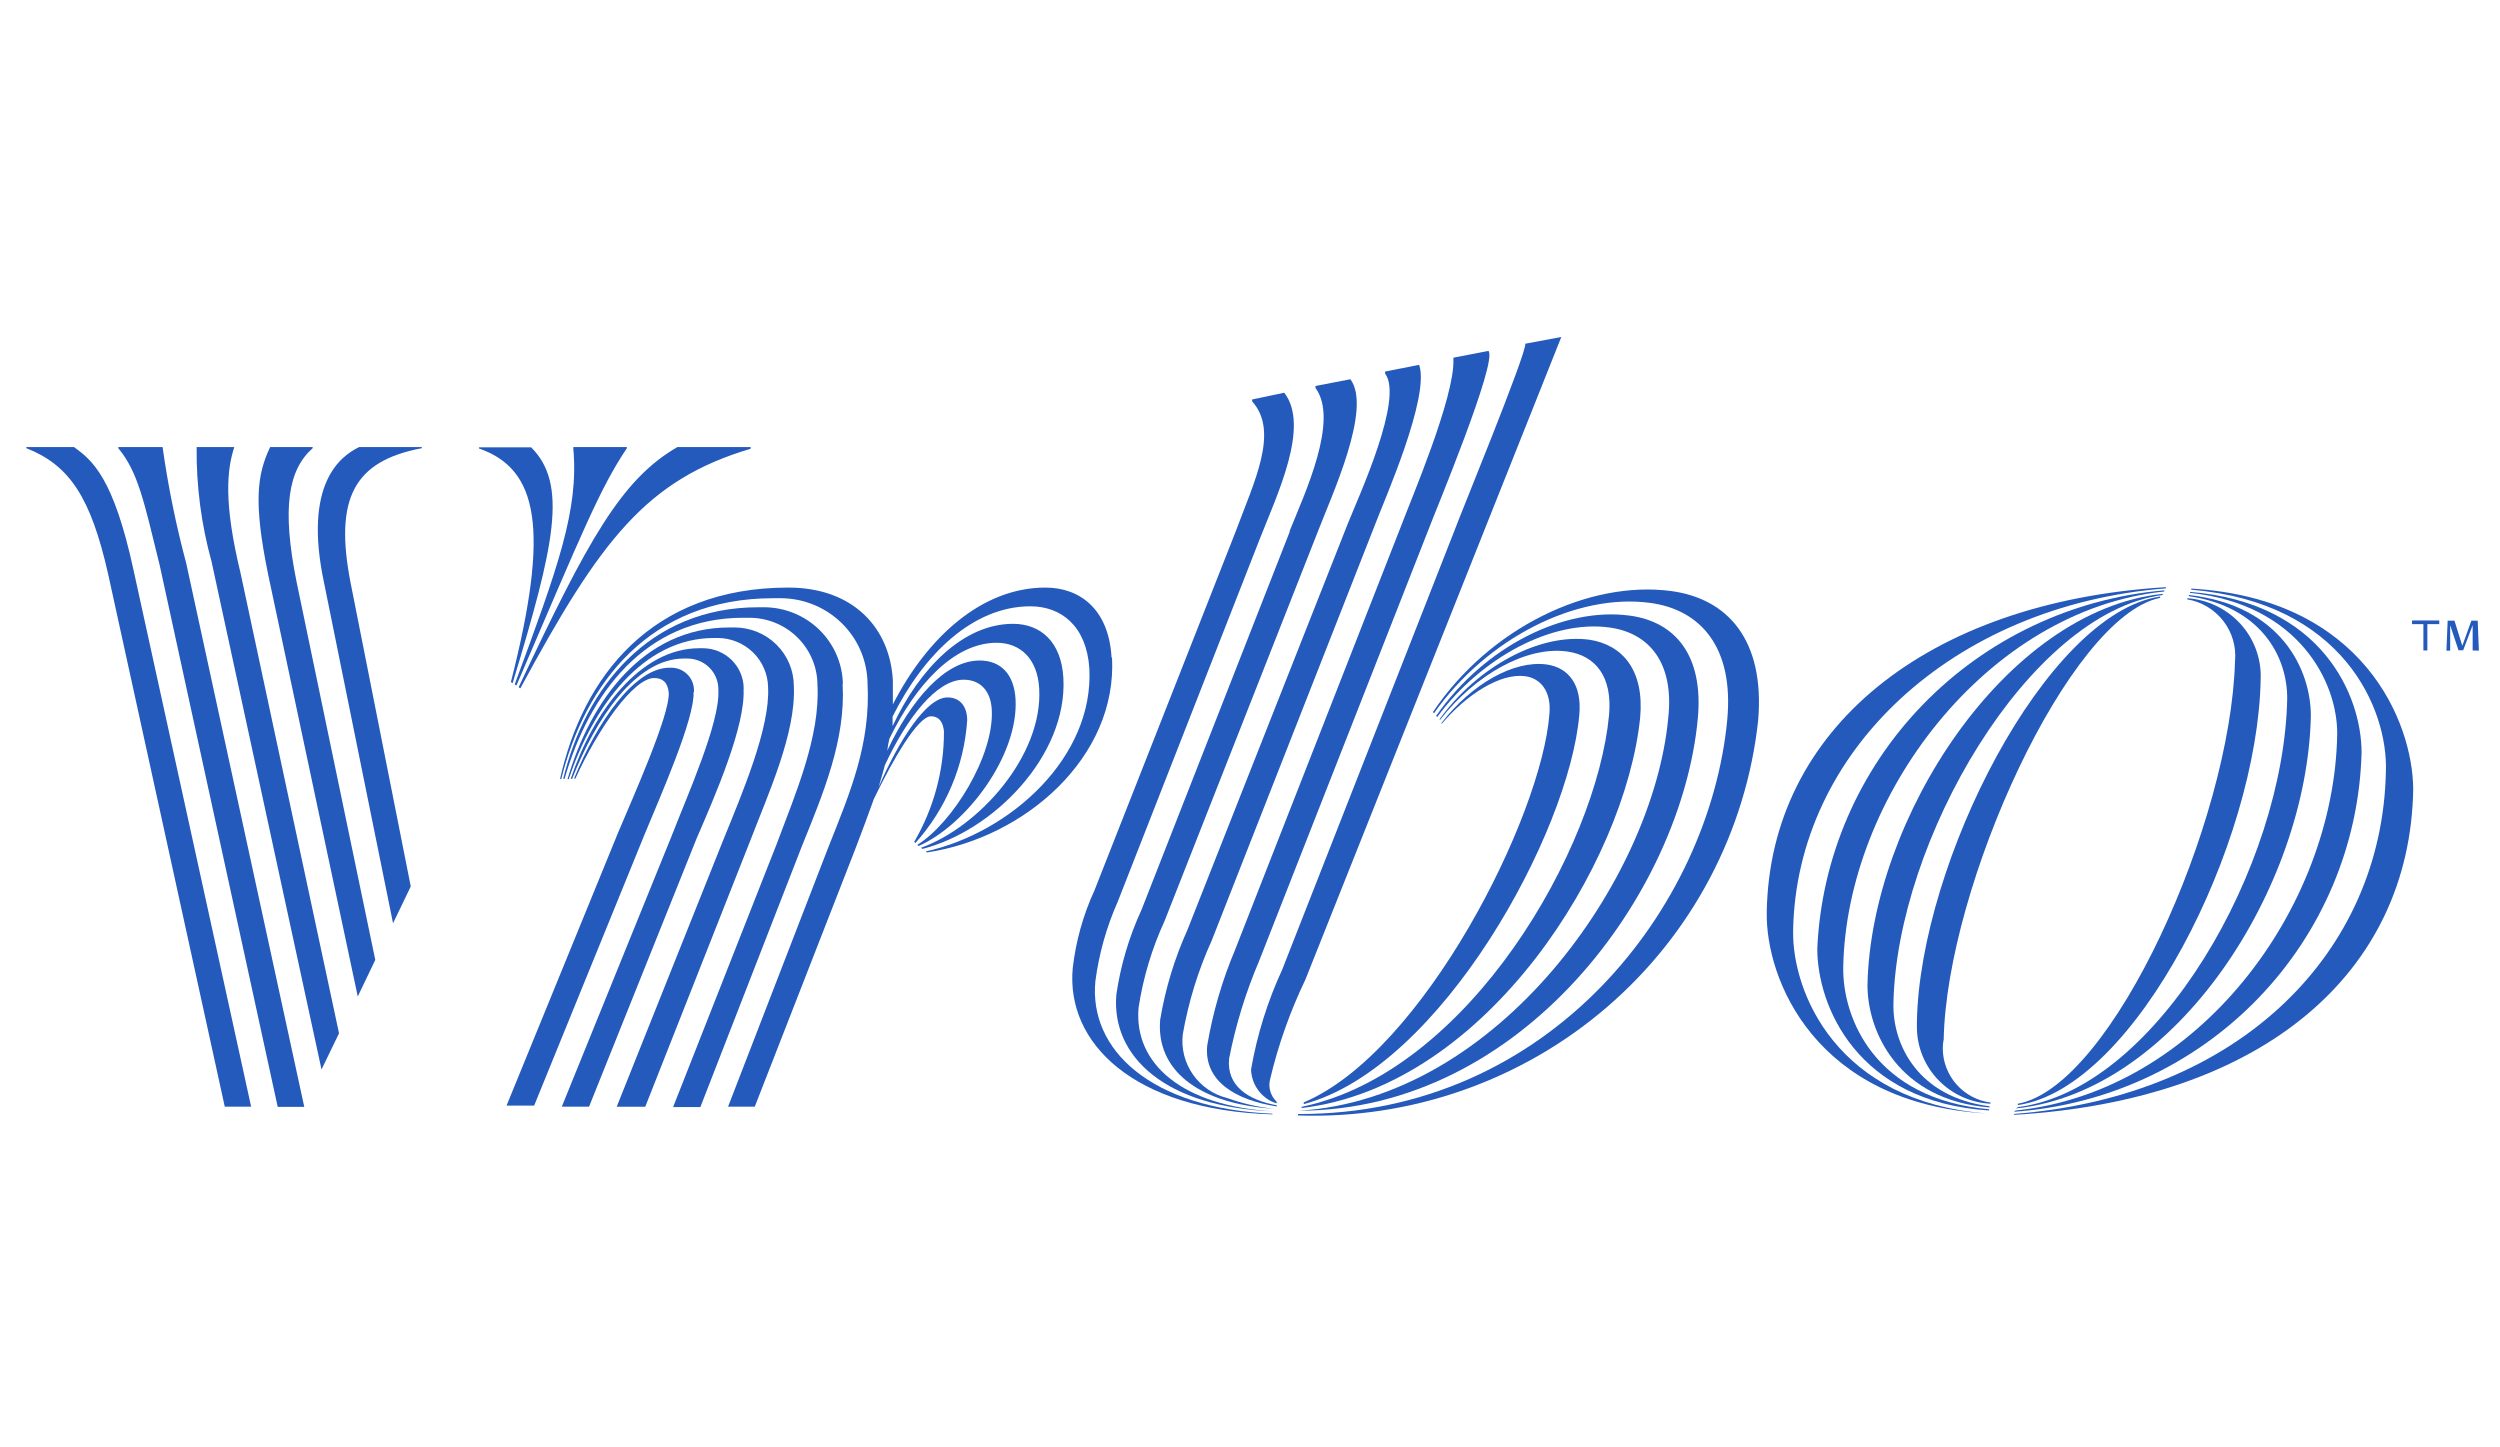
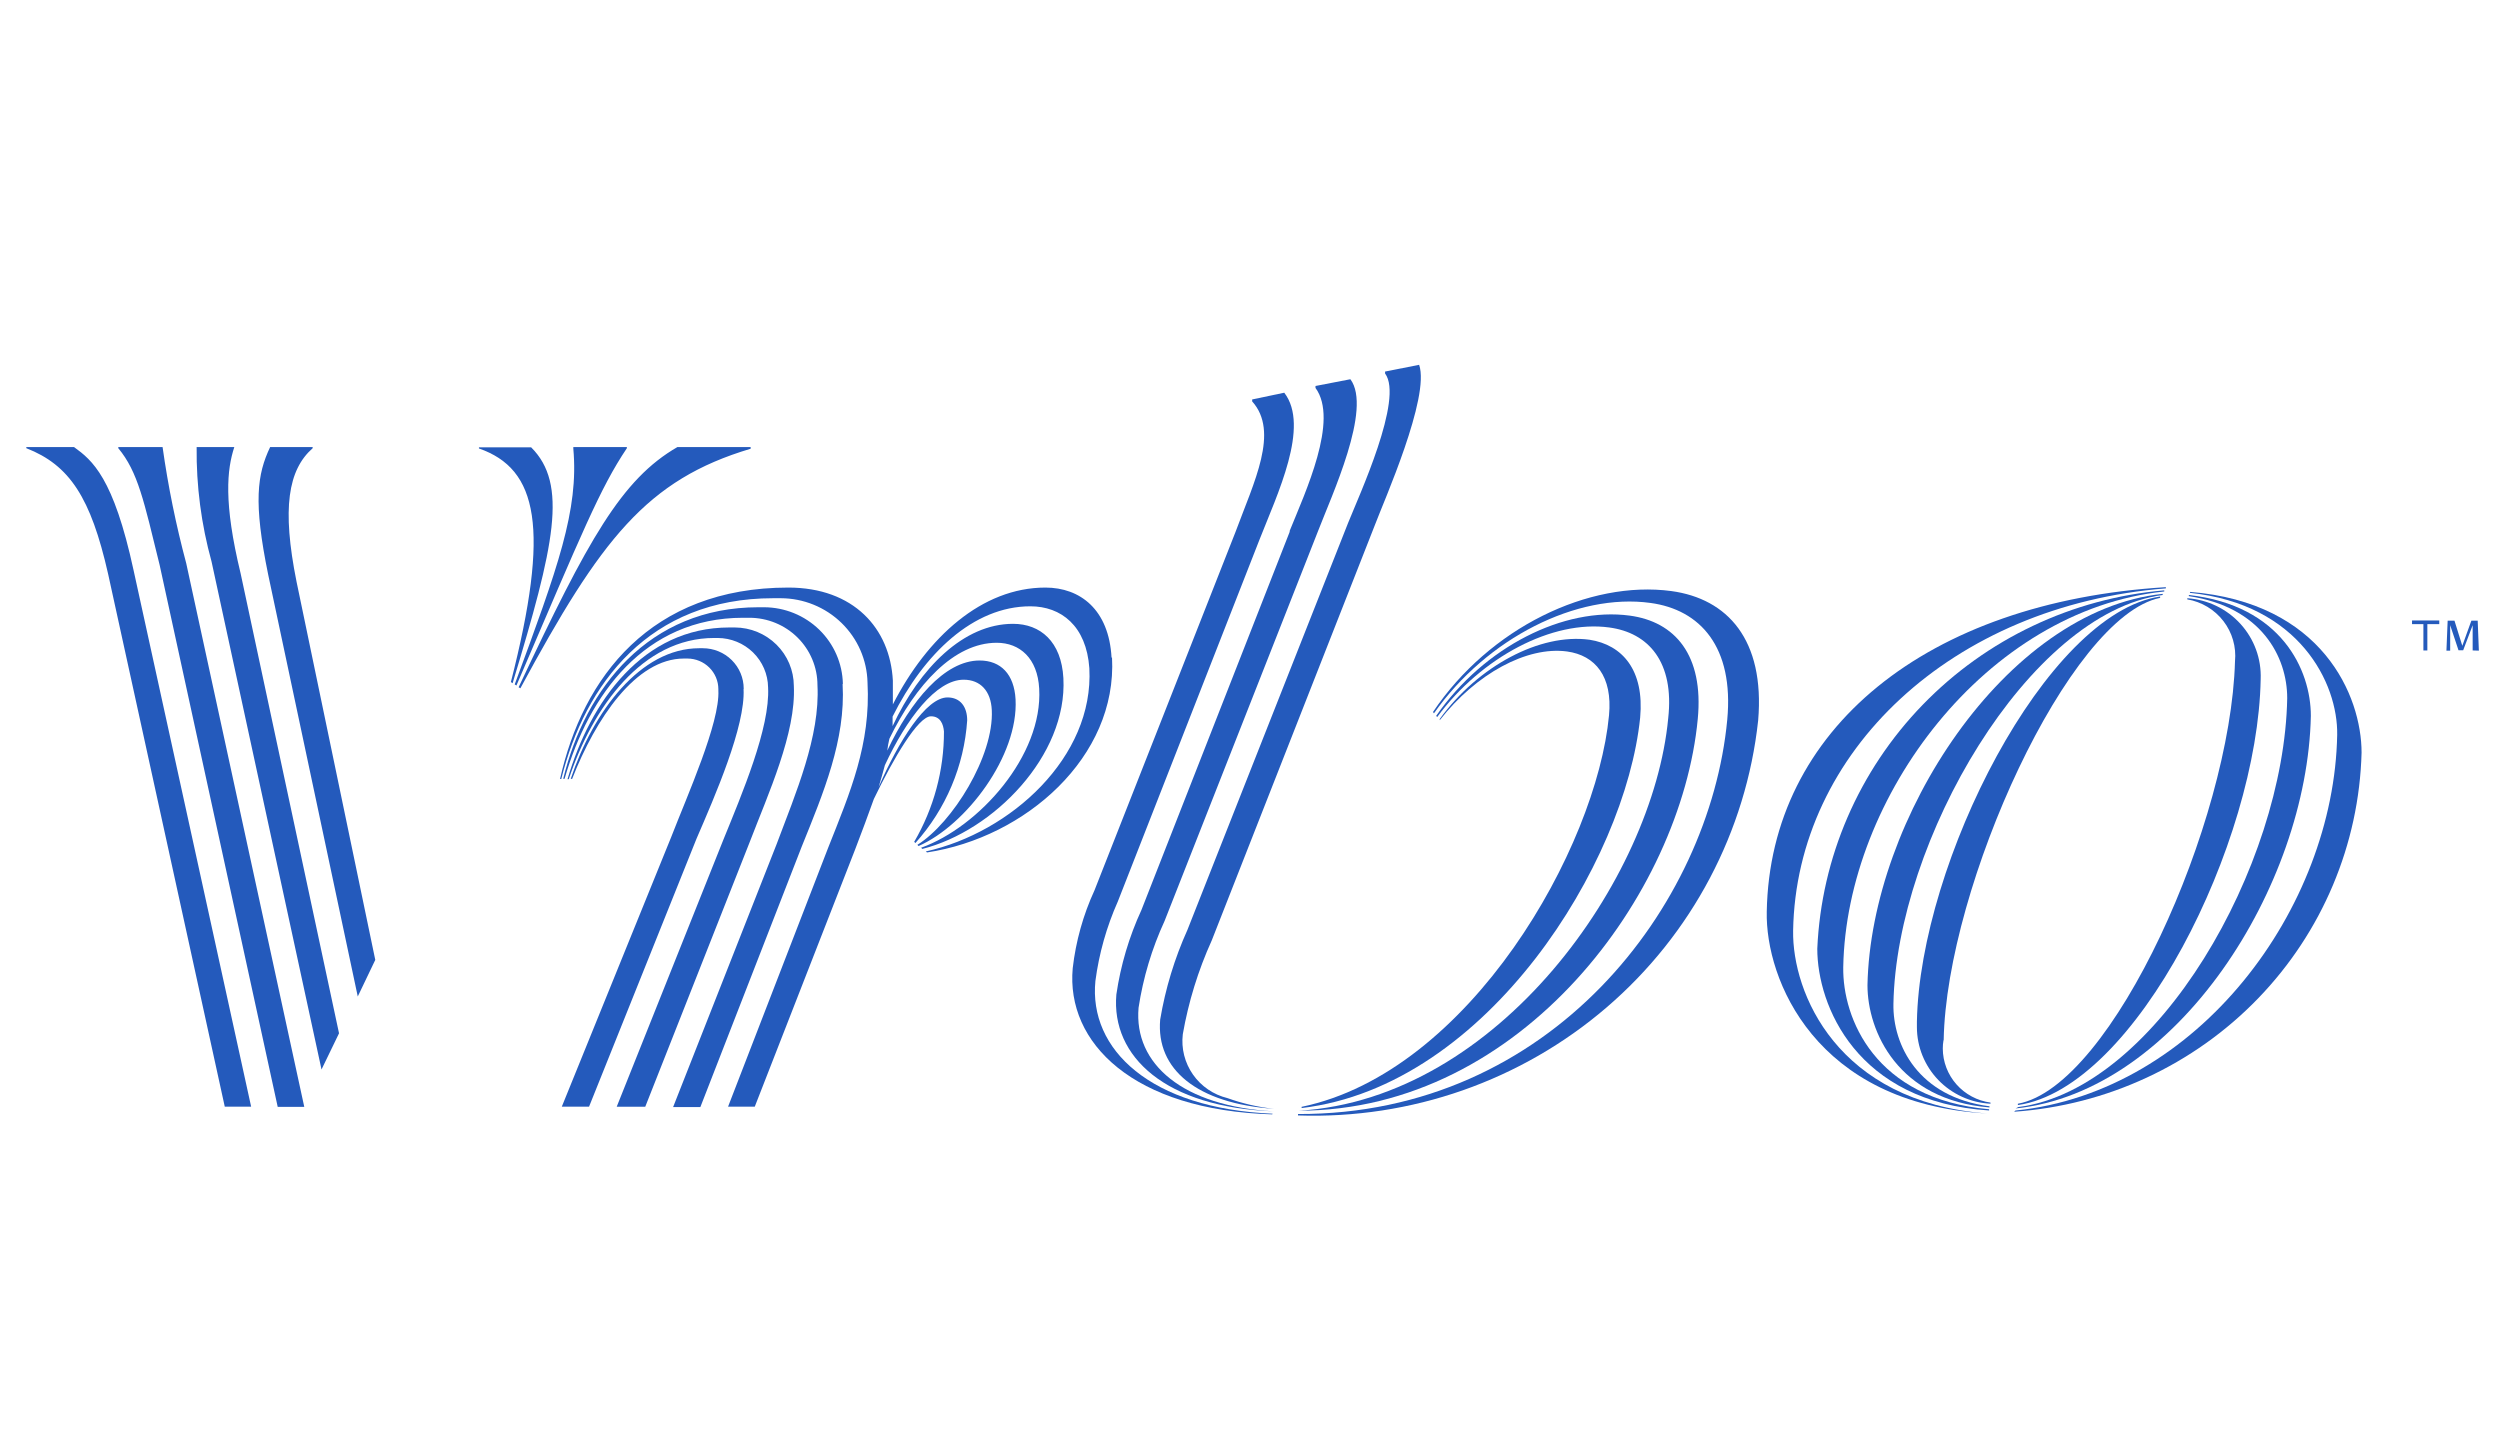
<svg xmlns="http://www.w3.org/2000/svg" width="475" height="275" viewBox="0 0 475 275" fill="none">
-   <path d="M416.339 111.832V112.05C445.244 114.457 453.723 134.768 453.321 146.562C452.648 180.754 425.866 208.275 382.684 211.643V211.822C430.138 209.017 457.917 184.75 458.512 149.969C458.435 137.162 449.011 113.715 416.339 111.832V111.832Z" fill="#245ABC" />
  <path d="M382.684 211.232C400.287 210.007 416.8 202.343 429.004 189.732C441.208 177.121 448.229 160.467 448.7 143.014C448.7 132.206 441.231 114.457 416.093 112.459V112.638C436.882 114.828 444.222 129.811 444.066 139.608C443.471 172.571 417.634 207.48 382.93 211.002L382.684 211.232Z" fill="#245ABC" />
  <path d="M382.974 210.605C413.665 207.454 438.389 168.345 439.062 136.022C439.062 127.25 433.418 115.007 415.878 113.048V113.266C429.677 115.34 434.57 124.791 434.57 132.654C434.014 164.362 409.976 206.929 383.491 210.336L382.974 210.605Z" fill="#245ABC" />
  <path d="M383.396 209.708V209.964C405.828 206.749 428.973 160.097 429.53 129.029C429.677 125.178 428.305 121.422 425.703 118.554C423.101 115.686 419.474 113.932 415.588 113.662V113.88C418.32 114.351 420.771 115.825 422.451 118.007C424.131 120.189 424.916 122.918 424.65 125.648C423.808 156.076 401.375 206.455 383.396 209.708ZM369.299 197.644C369.817 168.421 393.117 117.081 410.424 113.598V113.342C388.742 116.518 364.769 163.99 364.212 194.097C364.212 194.456 364.212 194.827 364.212 195.186C364.223 198.916 365.679 202.499 368.279 205.2C370.879 207.902 374.427 209.514 378.192 209.708V209.49C375.689 209.145 373.395 207.92 371.731 206.038C370.067 204.157 369.144 201.745 369.131 199.245C369.128 198.717 369.172 198.19 369.26 197.67L369.299 197.644Z" fill="#245ABC" />
  <path d="M359.752 190.731C360.309 159.842 385.408 116.455 410.909 113.049V112.831C380.994 115.969 355.455 155.629 354.82 187.183C354.82 195.994 360.645 209.018 378.004 210.413V210.196C364.464 208.454 359.597 198.542 359.752 190.731Z" fill="#245ABC" />
  <path d="M350.216 183.777C350.786 151.416 377.399 115.904 411.21 112.383V112.165C393.741 113.668 377.421 121.405 365.291 133.932C353.161 146.46 346.051 162.924 345.284 180.255C345.284 191.063 352.766 209.402 377.93 210.99V210.759C356.235 208.838 350.074 193.484 350.216 183.79V183.777Z" fill="#245ABC" />
  <path d="M340.693 176.821C341.289 142.821 370.905 115.006 411.512 111.792V111.561C366.038 114.34 336.279 138.608 335.684 173.235C335.412 186.041 344.874 209.707 377.52 211.564C349.042 209.336 340.499 188.628 340.693 176.821ZM317.574 112.304C301.912 110.204 282.987 119.296 272.269 135.278L272.45 135.534C282.547 121.191 299.633 112.637 313.588 114.558C323.011 115.838 329.483 122.882 328.176 136.763C324.836 172.083 294.74 211.782 246.626 211.666V211.935C268.09 212.668 289.038 205.333 305.258 191.406C321.478 177.479 331.766 157.992 334.053 136.866C335.347 121.499 328.189 113.751 317.561 112.304H317.574Z" fill="#245ABC" />
  <path d="M322.575 136.609C323.74 124.444 318.239 118.117 309.631 116.965C297.178 115.3 282.033 122.817 272.869 136.02L273.063 136.238C281.477 124.853 294.939 117.746 305.748 119.219C313.217 120.218 318.161 125.775 316.958 136.494C314.084 166.909 284.765 208.708 246.812 211.038C289.192 210.987 319.443 169.764 322.575 136.609Z" fill="#245ABC" />
  <path d="M247.309 210.311V210.529C282.647 206.354 308.821 163.876 311.63 136.356C312.458 127.327 308.264 122.525 302.025 121.552C292.601 120.271 280.848 126.546 273.547 136.612V136.842C280.472 127.993 290.116 122.756 297.74 123.78C303.125 124.523 306.413 128.544 305.714 135.907C303.358 160.995 279.307 203.677 247.257 210.311H247.309Z" fill="#245ABC" />
-   <path d="M247.719 209.452V209.785C273.893 202.831 298.202 157.997 300.066 135.804C300.597 130.144 298.047 126.84 293.866 126.251C287.614 125.405 279.627 129.952 273.893 137.354V137.571C278.721 131.873 285.116 127.839 289.789 128.479C292.818 128.876 294.798 131.514 294.384 135.689C292.934 155.077 270.488 199.834 247.719 209.452V209.452ZM243.603 184.262C240.82 190.298 238.836 196.664 237.7 203.202C237.738 204.438 238.104 205.642 238.761 206.694C239.417 207.746 240.342 208.609 241.441 209.196C241.799 209.375 242.172 209.524 242.554 209.644V209.311C242.021 208.803 241.623 208.172 241.397 207.475C241.171 206.778 241.124 206.035 241.26 205.316C242.81 198.69 245.08 192.249 248.03 186.106L296.649 64.026L289.802 65.306C290.177 66.856 277.051 98.782 276.521 100.37L243.603 184.262Z" fill="#245ABC" />
-   <path d="M234.673 180.446C232.199 186.306 230.418 192.429 229.365 198.694C228.757 205.379 234.673 209.016 242.595 210.22V210.002C237.171 209.029 232.99 206.301 233.533 201.115C234.776 194.773 236.68 188.576 239.216 182.623L271.577 100.203C272.367 98.013 284.664 68.572 282.8 66.676L276.147 67.957V68.328C276.406 75.513 267.992 95.157 266.27 99.78L234.673 180.446Z" fill="#245ABC" />
  <path d="M256.122 99.395L225.612 176.68C223.161 182.121 221.421 187.849 220.434 193.725C219.619 203.163 227.424 209.682 242.051 210.68C239.037 210.35 236.074 209.667 233.223 208.644C230.557 207.99 228.223 206.395 226.66 204.16C225.097 201.926 224.411 199.203 224.732 196.504C225.805 190.358 227.654 184.369 230.233 178.678L261.3 99.575C262.866 95.387 271.759 75.41 269.636 69.314L263.164 70.595V70.966C266.749 75.717 258.193 94.222 256.122 99.395Z" fill="#245ABC" />
  <path d="M245.064 100.984L216.871 172.903C214.521 178.005 212.917 183.413 212.107 188.962C211.098 200.756 221.453 210.412 242.022 211.155C224.78 210.194 215.395 202.191 216.327 191.472C217.192 185.773 218.856 180.221 221.272 174.978L250.397 100.984C252.986 94.222 260.753 77.613 256.572 72.055L249.944 73.336V73.707C254.436 79.816 248.002 93.531 245.012 100.933L245.064 100.984Z" fill="#245ABC" />
  <path d="M241.783 211.602C218.561 210.603 206.833 199.385 208.128 186.374C208.815 181.171 210.249 176.091 212.386 171.288L239.298 102.545C242.663 93.953 248.942 81.005 244.01 74.615L237.913 75.896V76.267C243.091 82.03 238.288 91.507 234.741 101.085L207.959 169.15C205.803 173.839 204.405 178.835 203.817 183.954C202.523 198.117 215.299 210.962 241.731 211.73L241.783 211.602ZM211.195 124.956C210.704 115.825 205.241 111.638 198.626 111.638C186.588 111.638 176.194 121.037 169.644 133.843V129.323C169.126 119.373 162.175 111.638 149.787 111.638C123.613 111.638 110.721 128.695 106.41 148.007H106.643C111.148 129.912 123.393 113.661 146.913 113.661C147.392 113.661 147.884 113.661 148.376 113.661C152.686 113.683 156.817 115.369 159.889 118.358C162.962 121.348 164.734 125.406 164.828 129.669C165.463 141.399 161.528 150.543 157.347 161.082L138.331 210.27H143.405L162.486 161.364C163.78 157.996 164.945 154.845 166.032 151.81C169.773 144.05 174.446 136.097 176.88 136.097C178.679 136.097 179.236 137.608 179.352 138.979C179.37 146.342 177.418 153.579 173.695 159.955L173.928 160.173C179.727 153.697 183.188 145.498 183.766 136.866C183.766 134.304 182.472 132.512 180.025 132.512C175.948 132.512 170.744 140.797 166.938 149.556C167.379 148.148 167.754 146.752 168.129 145.382C172.207 136.61 177.851 129.144 183.093 129.144C186.303 129.144 188.271 131.321 188.439 134.906C188.879 143.64 180.957 156.369 174.304 160.519L174.524 160.749C183.585 156.754 193.526 143.614 192.957 132.883C192.698 128.119 190.161 125.494 186.122 125.494C179.456 125.494 173.022 133.178 168.582 142.616C168.669 141.857 168.803 141.104 168.984 140.362C173.967 130.117 181.255 122.126 189.371 122.126C193.785 122.126 197.138 125.084 197.448 130.847C198.16 143.576 186.006 157.112 175.016 161.069L175.236 161.3C188.737 157.893 202.833 143.576 202.044 128.849C201.668 121.895 197.669 118.527 192.478 118.527C183.119 118.527 174.783 126.851 169.592 137.954V136.149C175.534 124.226 184.918 115.198 195.766 115.198C201.591 115.198 206.419 118.899 206.976 126.967C207.882 143.871 192.025 158.188 175.909 161.774L176.129 161.966C194.834 159.148 212.296 143.832 211.286 124.93L211.195 124.956Z" fill="#245ABC" />
  <path d="M160.147 129.913C160.059 126.039 158.446 122.352 155.651 119.637C152.856 116.922 149.1 115.394 145.183 115.378C144.821 115.378 144.458 115.378 144.096 115.378C123.229 115.378 111.23 130.746 107.01 147.97H107.269C111.903 131.911 122.517 117.376 141.183 117.376C141.584 117.376 141.973 117.376 142.374 117.376C145.807 117.376 149.1 118.725 151.527 121.127C153.955 123.529 155.318 126.786 155.318 130.182C155.836 139.902 151.202 150.672 147.552 160.405L127.889 210.348H133.067L152.328 160.853C156.445 150.672 160.703 140.542 160.095 129.99L160.147 129.913Z" fill="#245ABC" />
  <path d="M150.829 130.309C150.815 127.372 149.63 124.559 147.53 122.482C145.431 120.405 142.588 119.232 139.619 119.219C139.265 119.219 138.915 119.219 138.57 119.219C122.183 119.219 112.164 133.203 107.827 148.045H108.06C112.655 134.24 122.079 121.216 135.684 121.216H136.357C138.876 121.226 141.291 122.214 143.083 123.967C144.874 125.72 145.898 128.098 145.936 130.591C146.35 138.274 140.965 150.863 137.405 159.635L117.173 210.283H122.597L142.454 159.968C145.974 150.799 151.269 139.273 150.829 130.309Z" fill="#245ABC" />
  <path d="M141.303 130.912V130.848C141.303 128.81 140.485 126.856 139.028 125.415C137.572 123.974 135.596 123.164 133.536 123.164C133.312 123.151 133.087 123.151 132.863 123.164C121.64 123.164 112.709 135.215 108.437 147.982H108.709C113.149 136.585 120.786 125.123 129.938 125.123C130.166 125.111 130.395 125.111 130.624 125.123C132.177 125.13 133.664 125.744 134.763 126.83C135.861 127.916 136.481 129.388 136.488 130.925V131.155C136.824 137.289 130.546 151.235 127.556 158.97L106.741 210.271H111.919L132.332 159.367C135.853 151.222 141.639 137.981 141.277 130.912H141.303Z" fill="#245ABC" />
-   <path d="M131.853 131.502C131.86 131.374 131.86 131.246 131.853 131.118C131.847 129.992 131.392 128.915 130.587 128.119C129.783 127.323 128.693 126.873 127.556 126.866H127.193C120.579 126.866 113.433 137.188 109.071 147.919H109.33C113.679 138.379 120.372 128.825 124.294 128.825C125.899 128.825 126.883 129.645 127.064 131.643C127.284 135.818 120.255 151.505 117.407 158.279L96.243 210.067H101.486L122.456 158.574C125.42 151.403 132.035 136.483 131.776 131.489L131.853 131.502ZM74.678 175.427L78.043 168.422L66.639 110.871C63.455 94.659 67.273 87.59 80.14 85.157V84.939H68.244C64.801 86.629 57.513 91.739 61.591 110.833L74.678 175.427Z" fill="#245ABC" />
  <path d="M67.975 189.334L71.302 182.381L56.338 110.5C53.542 96.554 54.733 89.293 59.406 85.157V84.939H51.328C48.856 90.151 48.118 95.363 50.953 109.168L67.975 189.334ZM61.088 203.203L64.415 196.326L45.723 108.976C42.435 95.401 43.134 89.191 44.519 84.939H37.361C37.283 92.291 38.237 99.617 40.196 106.709L61.088 203.203ZM30.889 84.939H22.475V85.157C26.216 89.664 27.342 95.184 30.332 107.35L52.765 210.311H57.813L35.381 107.017C33.438 99.753 31.938 92.38 30.889 84.939V84.939ZM14.061 84.939H5V85.157C13.233 88.371 17.258 94.556 20.533 109.014L42.707 210.272H47.717L25.387 108.387C21.569 90.702 17.53 87.449 14.061 84.939ZM128.71 84.939C118.096 91.073 111.779 102.432 98.537 130.58L98.873 130.772C114.161 102.432 122.885 91.15 142.625 85.259V84.939H128.71ZM97.786 130.029L98.122 130.247C110.691 100.985 113.979 92.815 119.105 85.157V84.939H108.931V85.234C109.979 96.951 106.018 107.759 97.786 130.055V130.029Z" fill="#245ABC" />
  <path d="M97.057 129.579L97.394 129.81C105.354 103.57 107.943 91.993 100.914 84.988H90.999V85.206C102.222 89.125 104.539 100.33 97.057 129.63V129.579ZM461.197 118.591V123.586H460.446V118.591H458.285V117.887H463.462V118.591H461.197ZM469.805 123.586V118.784L468.006 123.547H467.113L465.534 118.784V123.624H464.822L465.055 117.926H466.349L467.838 122.702L469.559 117.926H470.763L470.983 123.624L469.805 123.586Z" fill="#245ABC" />
</svg>